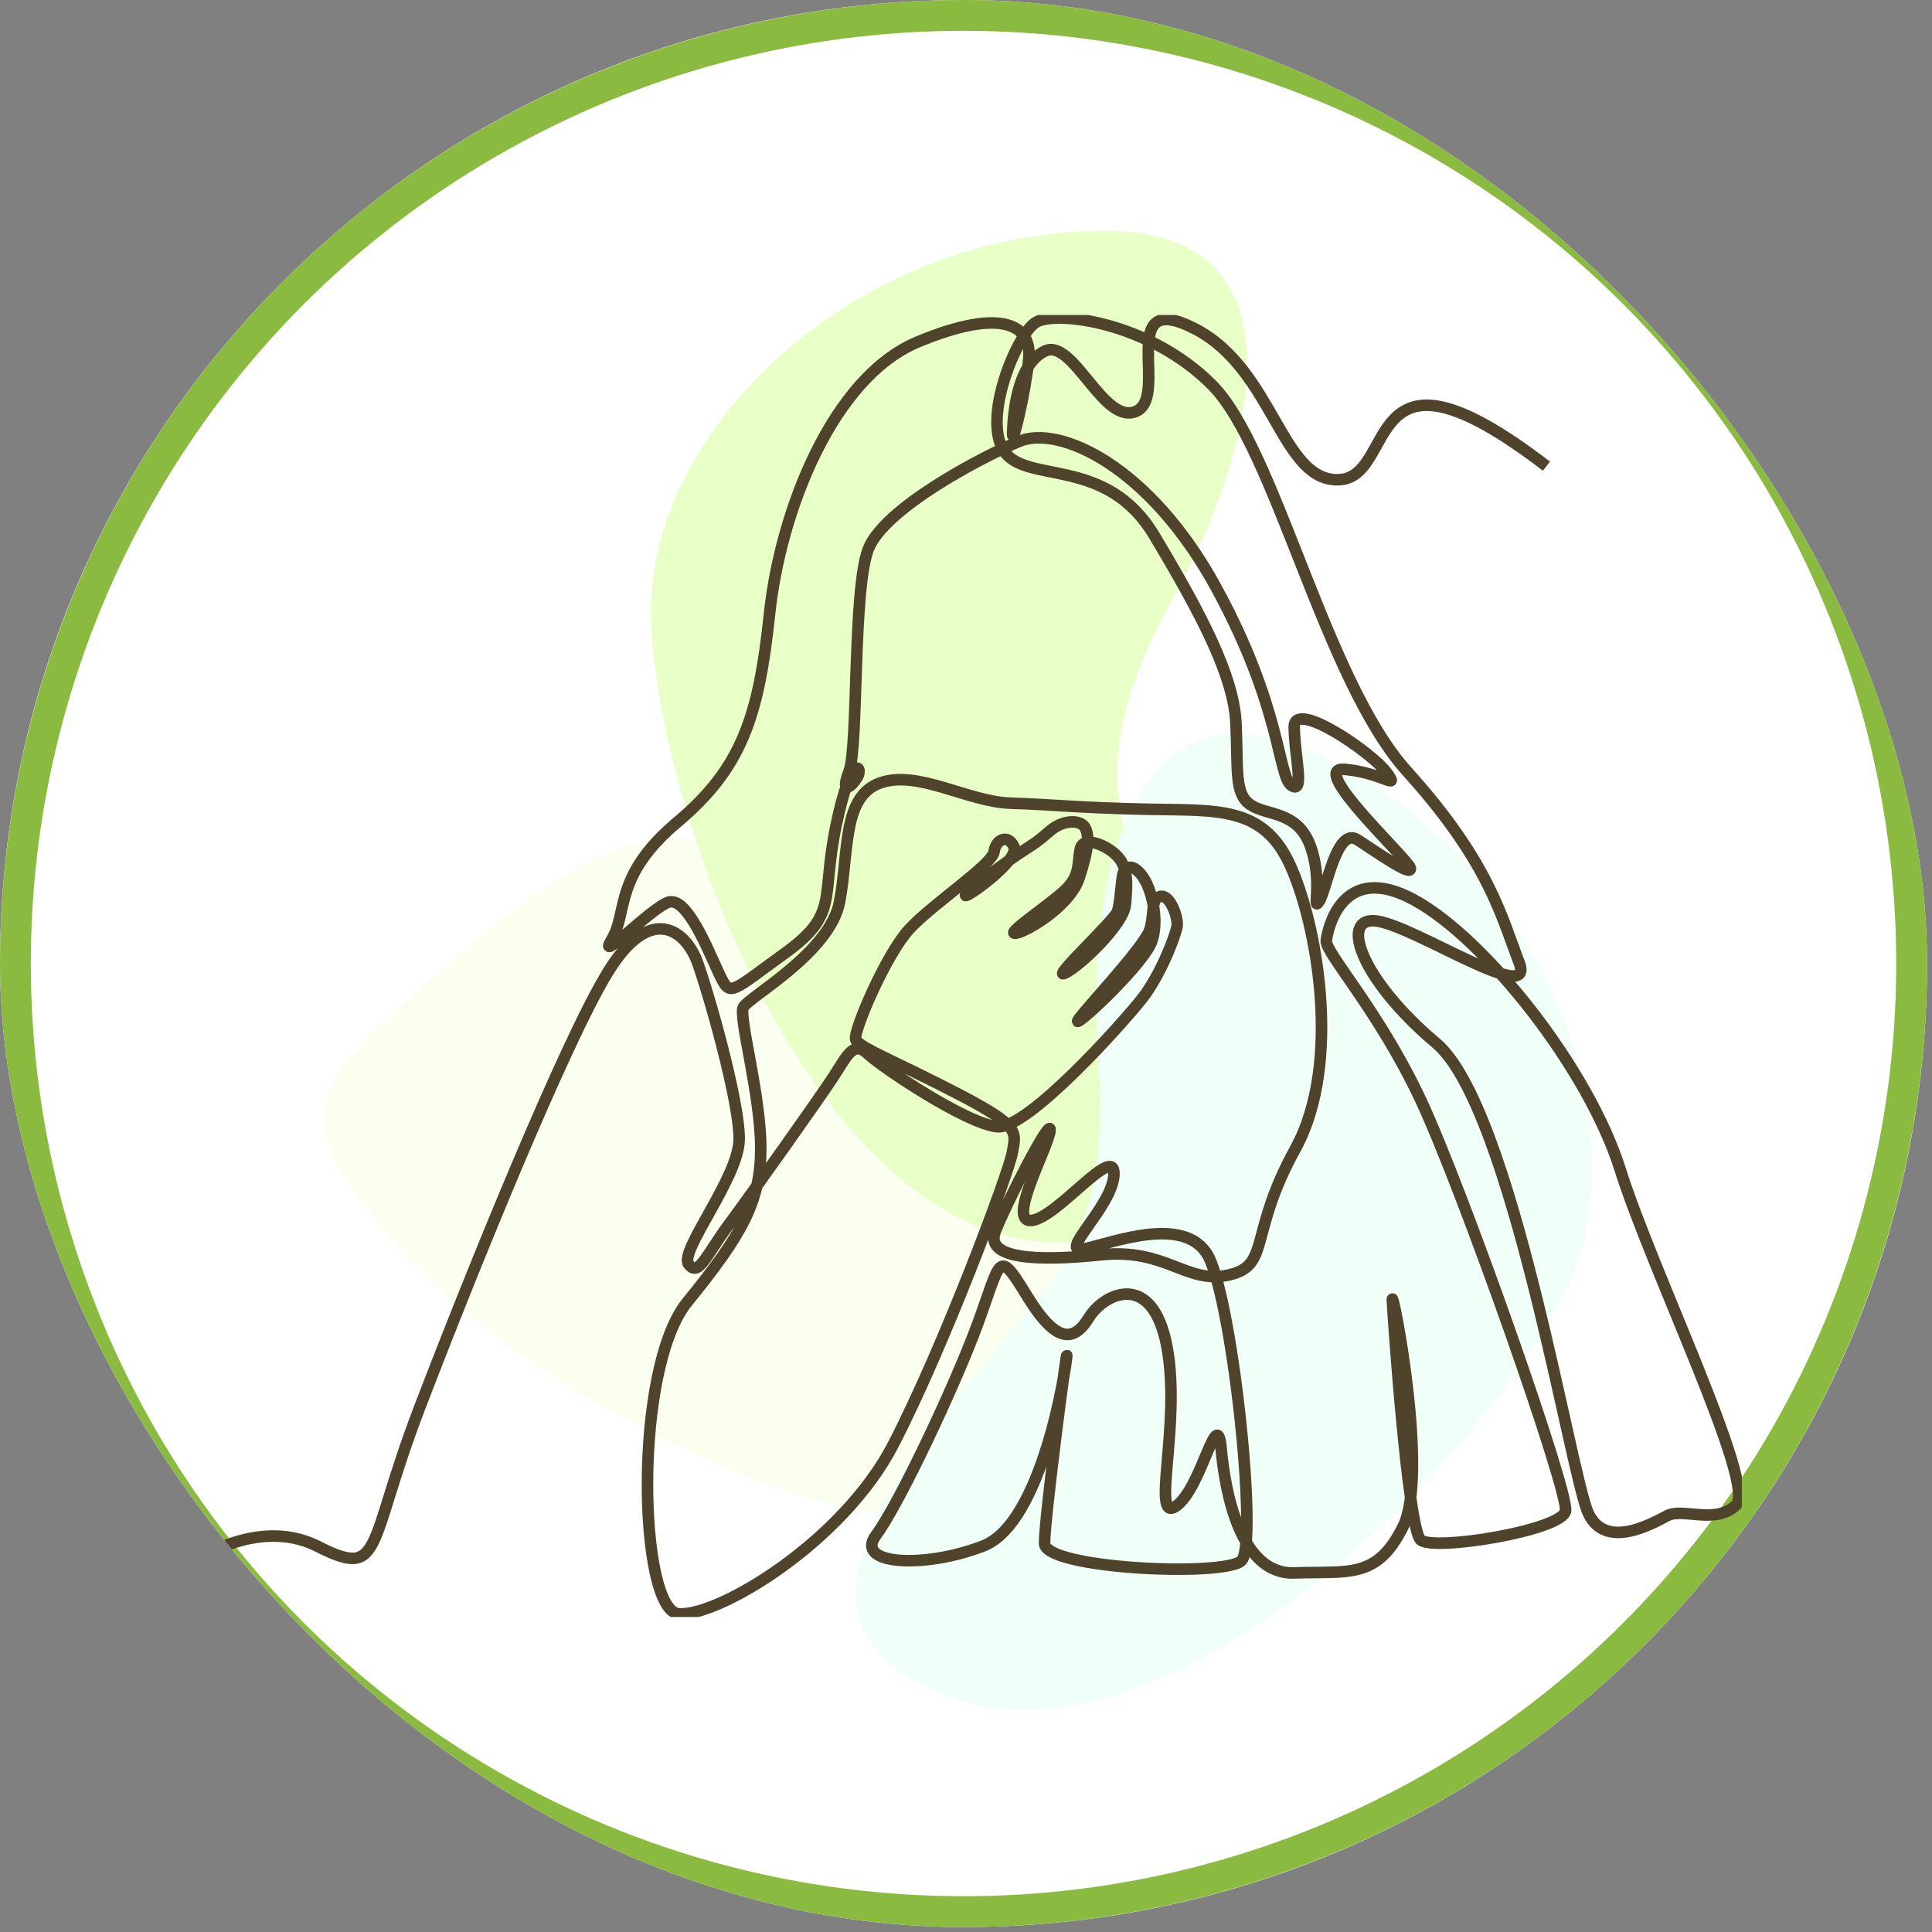
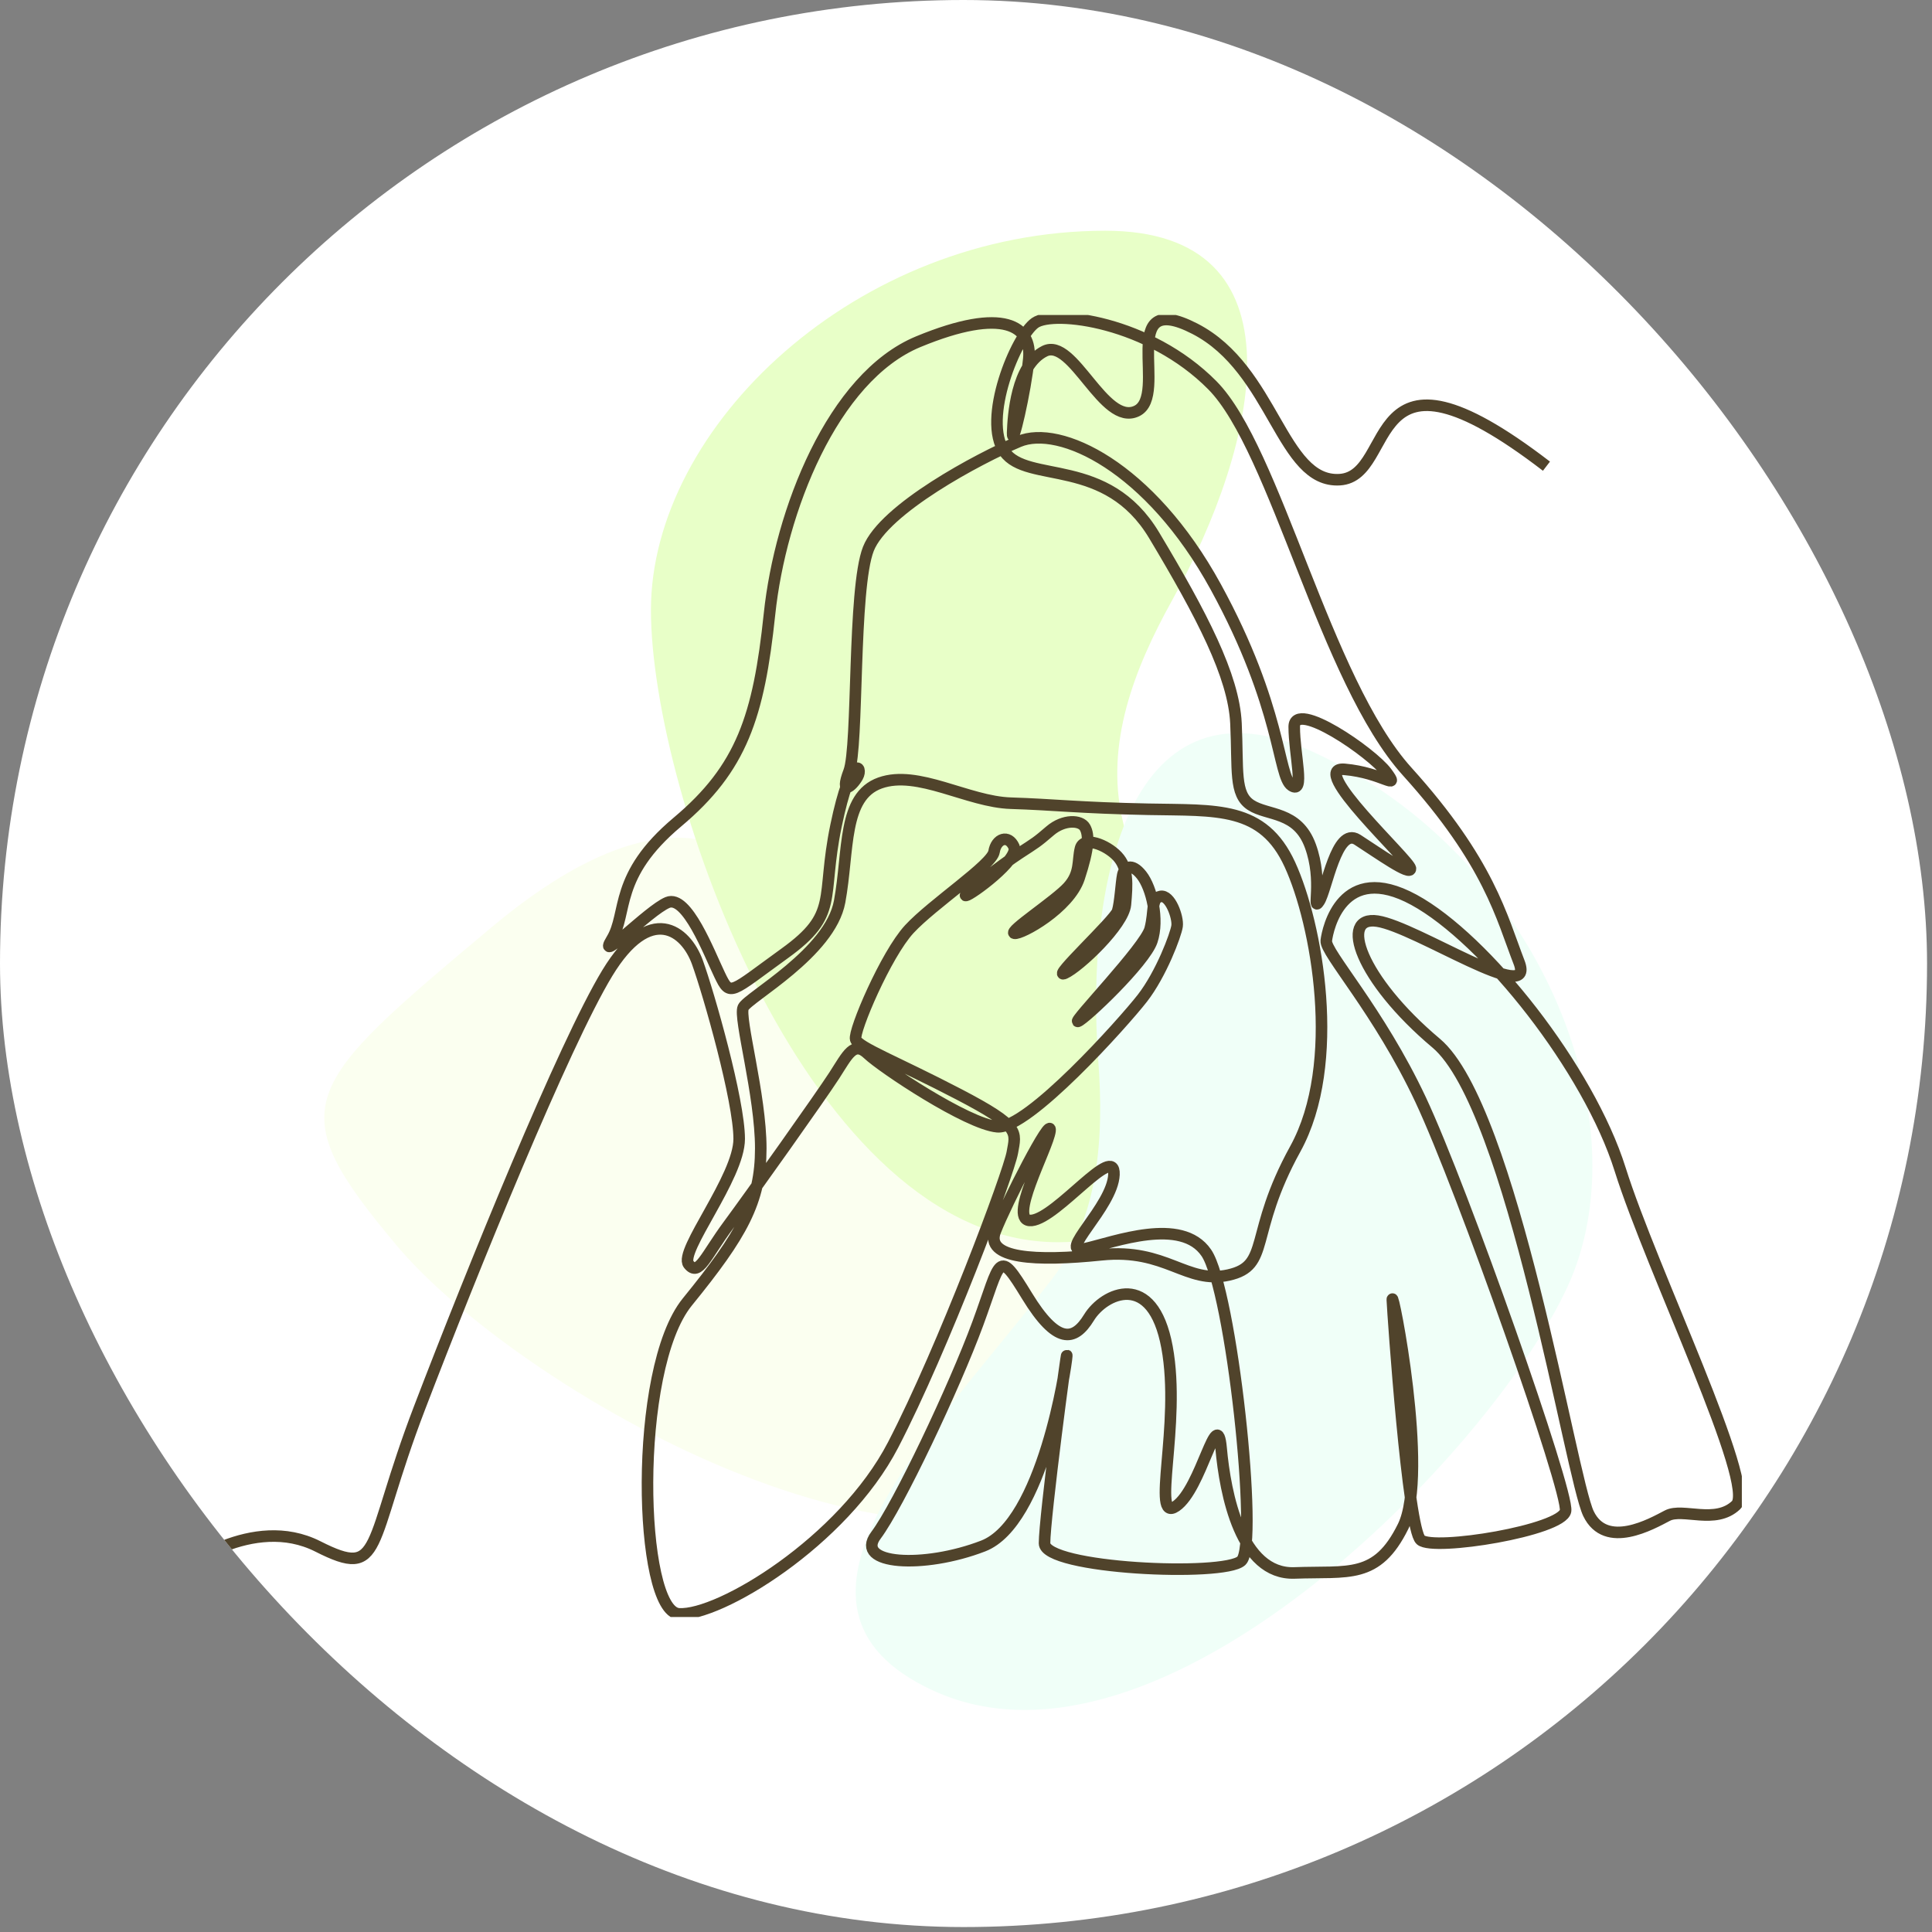
<svg xmlns="http://www.w3.org/2000/svg" fill="none" viewBox="0 0 184 184" height="184" width="184">
  <rect x="0" y="0" width="184" height="184" fill="#808080" stroke="none" />
  <g clip-path="url(#clip0_471_390)">
    <rect fill="white" rx="91.764" height="183.529" width="183.529" />
-     <circle stroke-width="2.936" stroke="#8ABB40" r="90.296" cy="91.764" cx="91.764" />
    <path fill="#FBFFF0" d="M74.258 86.277C77.473 92.957 79.105 100.58 85.02 105.05C99.587 116.058 120.916 127.474 106.193 139.833C88.048 155.065 49.021 132.01 37.797 118.639C26.573 105.269 28.639 103.569 46.784 88.336C60.382 76.921 70.104 77.648 74.258 86.277Z" />
    <path fill="#E8FFC8" d="M111.611 57.208C108.014 63.691 105.243 70.826 106.899 78.052C110.978 95.849 119.975 118.306 100.752 118.306C77.061 118.306 61.994 75.555 61.994 58.098C61.994 40.641 81.576 21.974 105.268 21.974C124.426 21.974 119.982 42.124 111.611 57.208Z" />
    <path fill="#F0FFF8" d="M104.596 100.976C105.147 108.369 104.674 116.009 100.143 121.877C88.985 136.329 71.409 152.952 88.864 161.004C110.377 170.928 141.965 138.42 149.278 122.568C156.59 106.716 146.628 81.562 125.114 71.639C107.718 63.614 103.313 83.772 104.596 100.976Z" />
    <g clip-path="url(#clip1_471_390)">
      <path stroke-miterlimit="10" stroke-width="1.1" stroke="#50432B" d="M17.182 149.549C17.182 149.549 24.029 144.114 30.278 147.281C36.526 150.448 34.9 147.281 39.95 134.1C44.999 120.919 53.73 99.435 57.838 92.673C61.946 85.911 65.327 88.629 66.419 91.646C67.51 94.663 70.399 104.806 70.399 108.465C70.399 112.124 64.622 119.185 65.585 120.405C66.547 121.625 67.189 119.635 69.372 116.682C71.555 113.729 78.166 104.421 79.45 102.431C80.734 100.441 81.312 99.093 82.66 100.376C84.008 101.66 92.097 107.053 94.986 107.31C97.874 107.566 106.997 97.381 108.794 95.07C110.592 92.759 111.99 89.021 112.104 88.194C112.218 87.366 111.441 85.184 110.52 85.376C109.6 85.569 109.985 86.726 109.536 88.458C109.087 90.191 102.025 97.488 102.667 97.273C103.309 97.059 109.023 91.646 109.707 89.613C110.392 87.58 109.686 84.563 108.723 83.343C107.76 82.123 107.075 82.594 106.926 83.343C106.776 84.092 106.69 85.954 106.434 86.788C106.177 87.623 100.036 93.314 101.405 92.694C102.775 92.073 107.012 88.072 107.183 86.146C107.354 84.22 107.461 82.659 106.412 81.546C105.364 80.433 103.203 79.62 102.903 80.797C102.604 81.974 102.925 83.15 101.726 84.477C100.528 85.804 95.97 88.757 96.612 88.885C97.254 89.013 101.834 86.489 102.775 83.621C103.716 80.754 103.738 79.534 103.331 78.807C102.925 78.079 101.302 78.015 100.006 79.128C98.71 80.24 98.688 80.219 97.083 81.267C95.479 82.316 91.52 85.333 91.991 85.29C92.461 85.247 97.105 81.845 96.57 80.647C96.035 79.448 94.872 79.862 94.672 81.117C94.473 82.373 88.824 86.082 86.598 88.492C84.373 90.903 81.263 98.207 81.492 98.977C81.72 99.748 85.429 101.145 91.334 104.227C97.24 107.308 96.755 107.794 96.413 109.762C96.07 111.731 89.85 128.364 85.058 137.608C80.264 146.852 68.464 153.956 64.649 153.699C60.835 153.442 60.236 130.419 65.457 123.999C70.678 117.579 72.454 114.434 72.454 109.362C72.454 104.291 70.336 96.909 70.785 95.946C71.234 94.983 79.066 90.746 79.965 85.868C80.863 80.989 80.221 75.853 83.816 74.569C87.411 73.285 92.161 76.367 96.269 76.495C100.378 76.623 102.817 76.944 109.365 77.073C115.913 77.202 120.278 76.752 122.846 82.337C125.413 87.922 127.853 101.274 123.359 109.427C118.866 117.579 121.048 120.532 117.004 121.431C112.96 122.33 111.098 118.863 104.872 119.505C98.645 120.147 93.766 119.89 94.793 117.258C95.82 114.626 100.211 106.024 100.005 107.693C99.8 109.362 95.82 116.488 98.26 116.231C100.699 115.974 106.22 108.785 106.091 111.866C105.963 114.947 100.506 119.569 103.331 118.927C106.155 118.285 112.51 115.846 114.885 119.312C117.261 122.779 119.893 147.108 118.224 148.649C116.555 150.19 99.479 149.419 99.479 146.98C99.479 144.541 101.662 128.043 101.597 129.134C101.533 130.225 99.286 145.054 93.637 147.237C87.988 149.42 81.312 149.034 83.43 146.21C85.549 143.385 90.877 132.151 93.124 126.053C95.371 119.955 94.986 118.799 97.81 123.421C100.634 128.043 102.303 127.786 103.716 125.475C105.128 123.164 109.779 120.917 111.145 128.299C112.511 135.682 109.558 145.118 111.997 143.449C114.436 141.78 115.913 133.628 116.298 137.929C116.683 142.23 118.16 149.997 123.295 149.804C128.431 149.612 131.127 150.446 133.631 145.375C136.134 140.304 132.539 122.329 132.603 123.806C132.668 125.283 134.08 145.568 135.3 146.659C136.519 147.75 148.78 145.76 149.101 143.899C149.422 142.037 139.28 113.214 135.3 104.74C131.32 96.267 126.184 90.703 126.312 89.591C126.441 88.478 127.81 81.973 134.658 85.696C141.505 89.419 151.305 101.83 154.301 111.374C157.297 120.917 167.311 141.459 165.342 143.342C163.374 145.225 160.271 143.578 158.795 144.348C157.318 145.118 152.953 147.622 151.284 144.155C149.615 140.689 144.03 105.446 136.776 99.348C129.523 93.249 127.468 87.151 131.191 87.728C134.914 88.306 146.341 95.945 144.672 91.644C143.003 87.343 141.848 82.144 134.016 73.478C126.184 64.811 121.498 42.793 115.464 36.694C109.43 30.596 100.378 29.505 98.581 30.746C96.784 31.987 93.488 39.947 95.671 43.028C97.853 46.11 105.385 43.413 109.922 50.988C114.458 58.563 117.497 64.384 117.711 68.877C117.925 73.37 117.525 75.61 119.123 76.666C120.721 77.721 123.573 77.208 124.8 80.575C126.027 83.941 124.914 86.937 125.628 85.853C126.341 84.769 127.282 78.692 129.28 79.975C131.277 81.259 134.386 83.484 134.329 82.714C134.273 81.944 124.429 72.957 128.053 73.271C131.676 73.585 133.388 75.382 132.047 73.556C130.706 71.73 123.26 66.566 123.26 69.219C123.26 71.873 124.315 75.696 123.003 74.811C121.69 73.927 122.075 67.379 115.784 55.889C109.493 44.398 100.892 40.418 97.04 42.044C93.188 43.671 84.201 48.464 82.703 52.273C81.205 56.081 81.761 71.103 80.863 73.457C79.964 75.811 81.12 74.954 81.676 73.97C82.232 72.986 81.077 71.617 79.622 78.635C78.167 85.654 79.964 87.023 74.743 90.789C69.522 94.555 69.565 94.983 68.537 92.843C67.51 90.703 65.413 85.183 63.573 85.953C61.733 86.723 56.726 91.987 58.266 89.462C59.807 86.937 58.394 83.428 64.514 78.293C70.635 73.157 72.26 68.235 73.287 58.478C74.314 48.721 79.279 35.925 87.453 32.544C95.627 29.163 98.294 31.075 97.98 34.184C97.666 37.294 96.383 42.829 96.44 41.231C96.497 39.634 96.782 34.784 99.492 33.443C102.203 32.102 105.113 40.632 108.251 39.149C111.389 37.665 106.226 27.423 113.786 31.303C121.347 35.183 122.032 46.025 127.595 45.682C133.159 45.34 129.564 30.79 147.281 44.398" />
    </g>
  </g>
  <defs>
    <clipPath id="clip0_471_390">
      <rect fill="white" rx="91.764" height="183.529" width="183.529" />
    </clipPath>
    <clipPath id="clip1_471_390">
      <rect transform="translate(17 30)" fill="white" height="124" width="148.89" />
    </clipPath>
  </defs>
</svg>